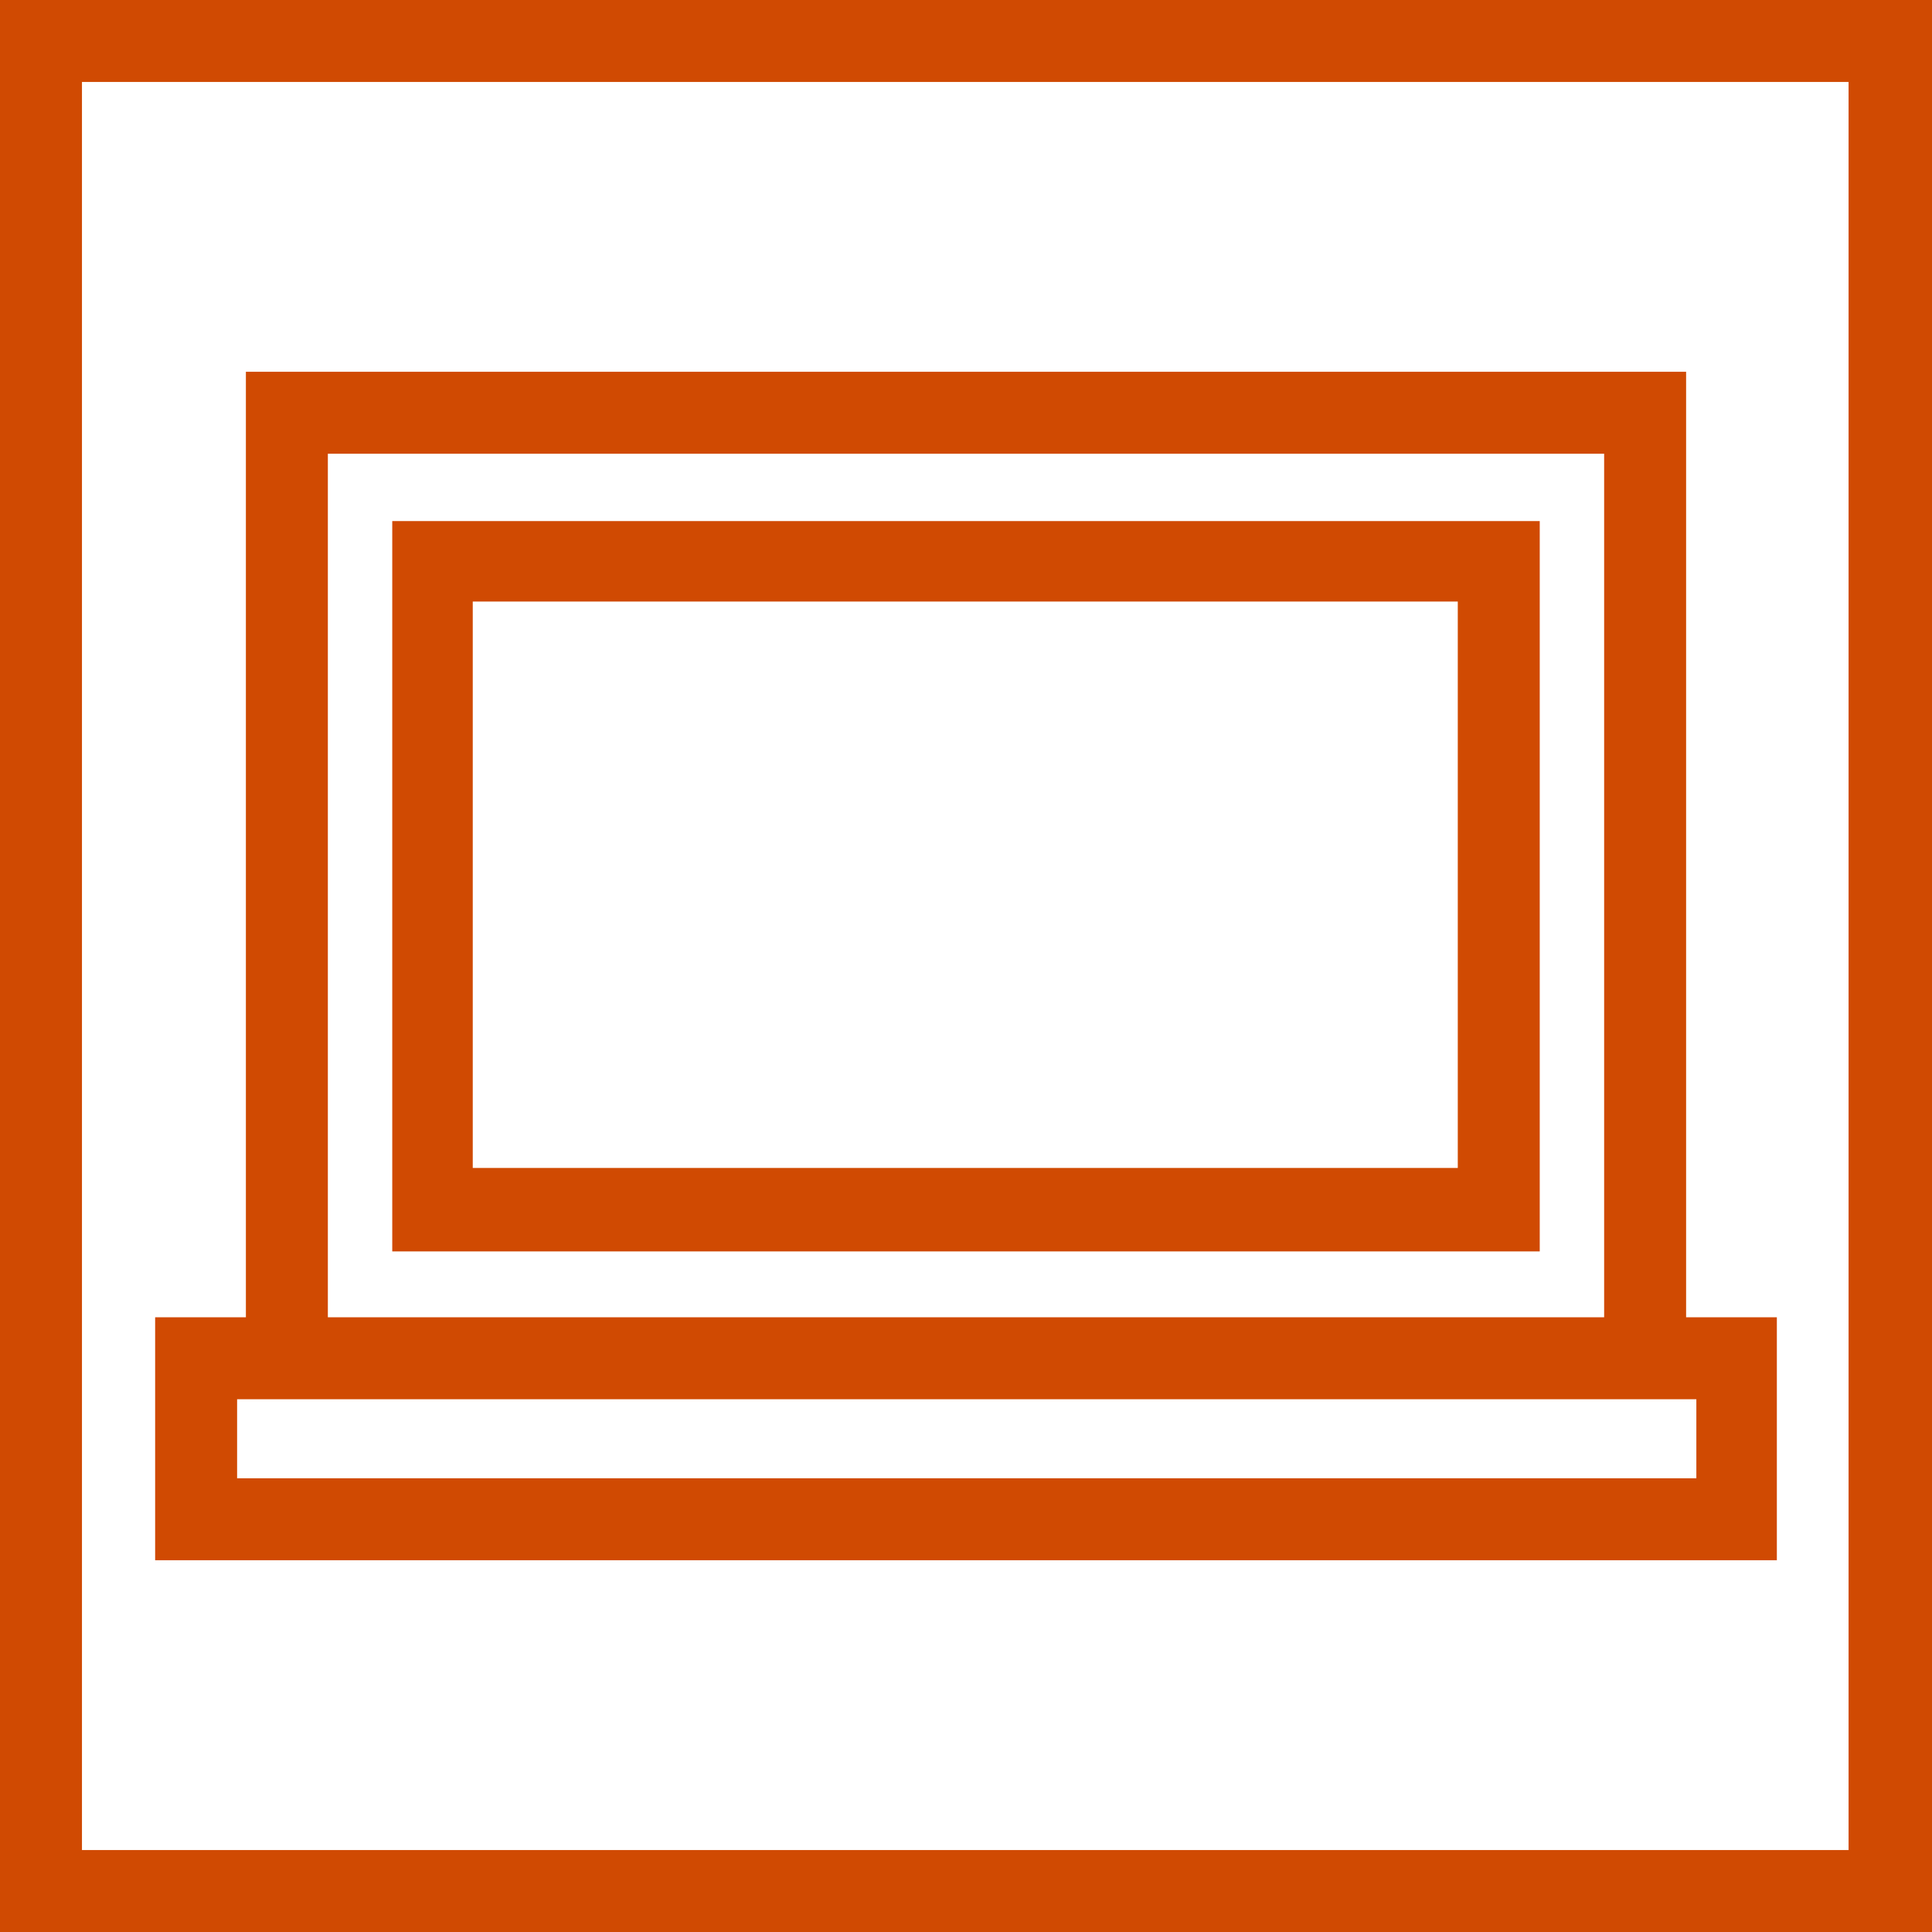
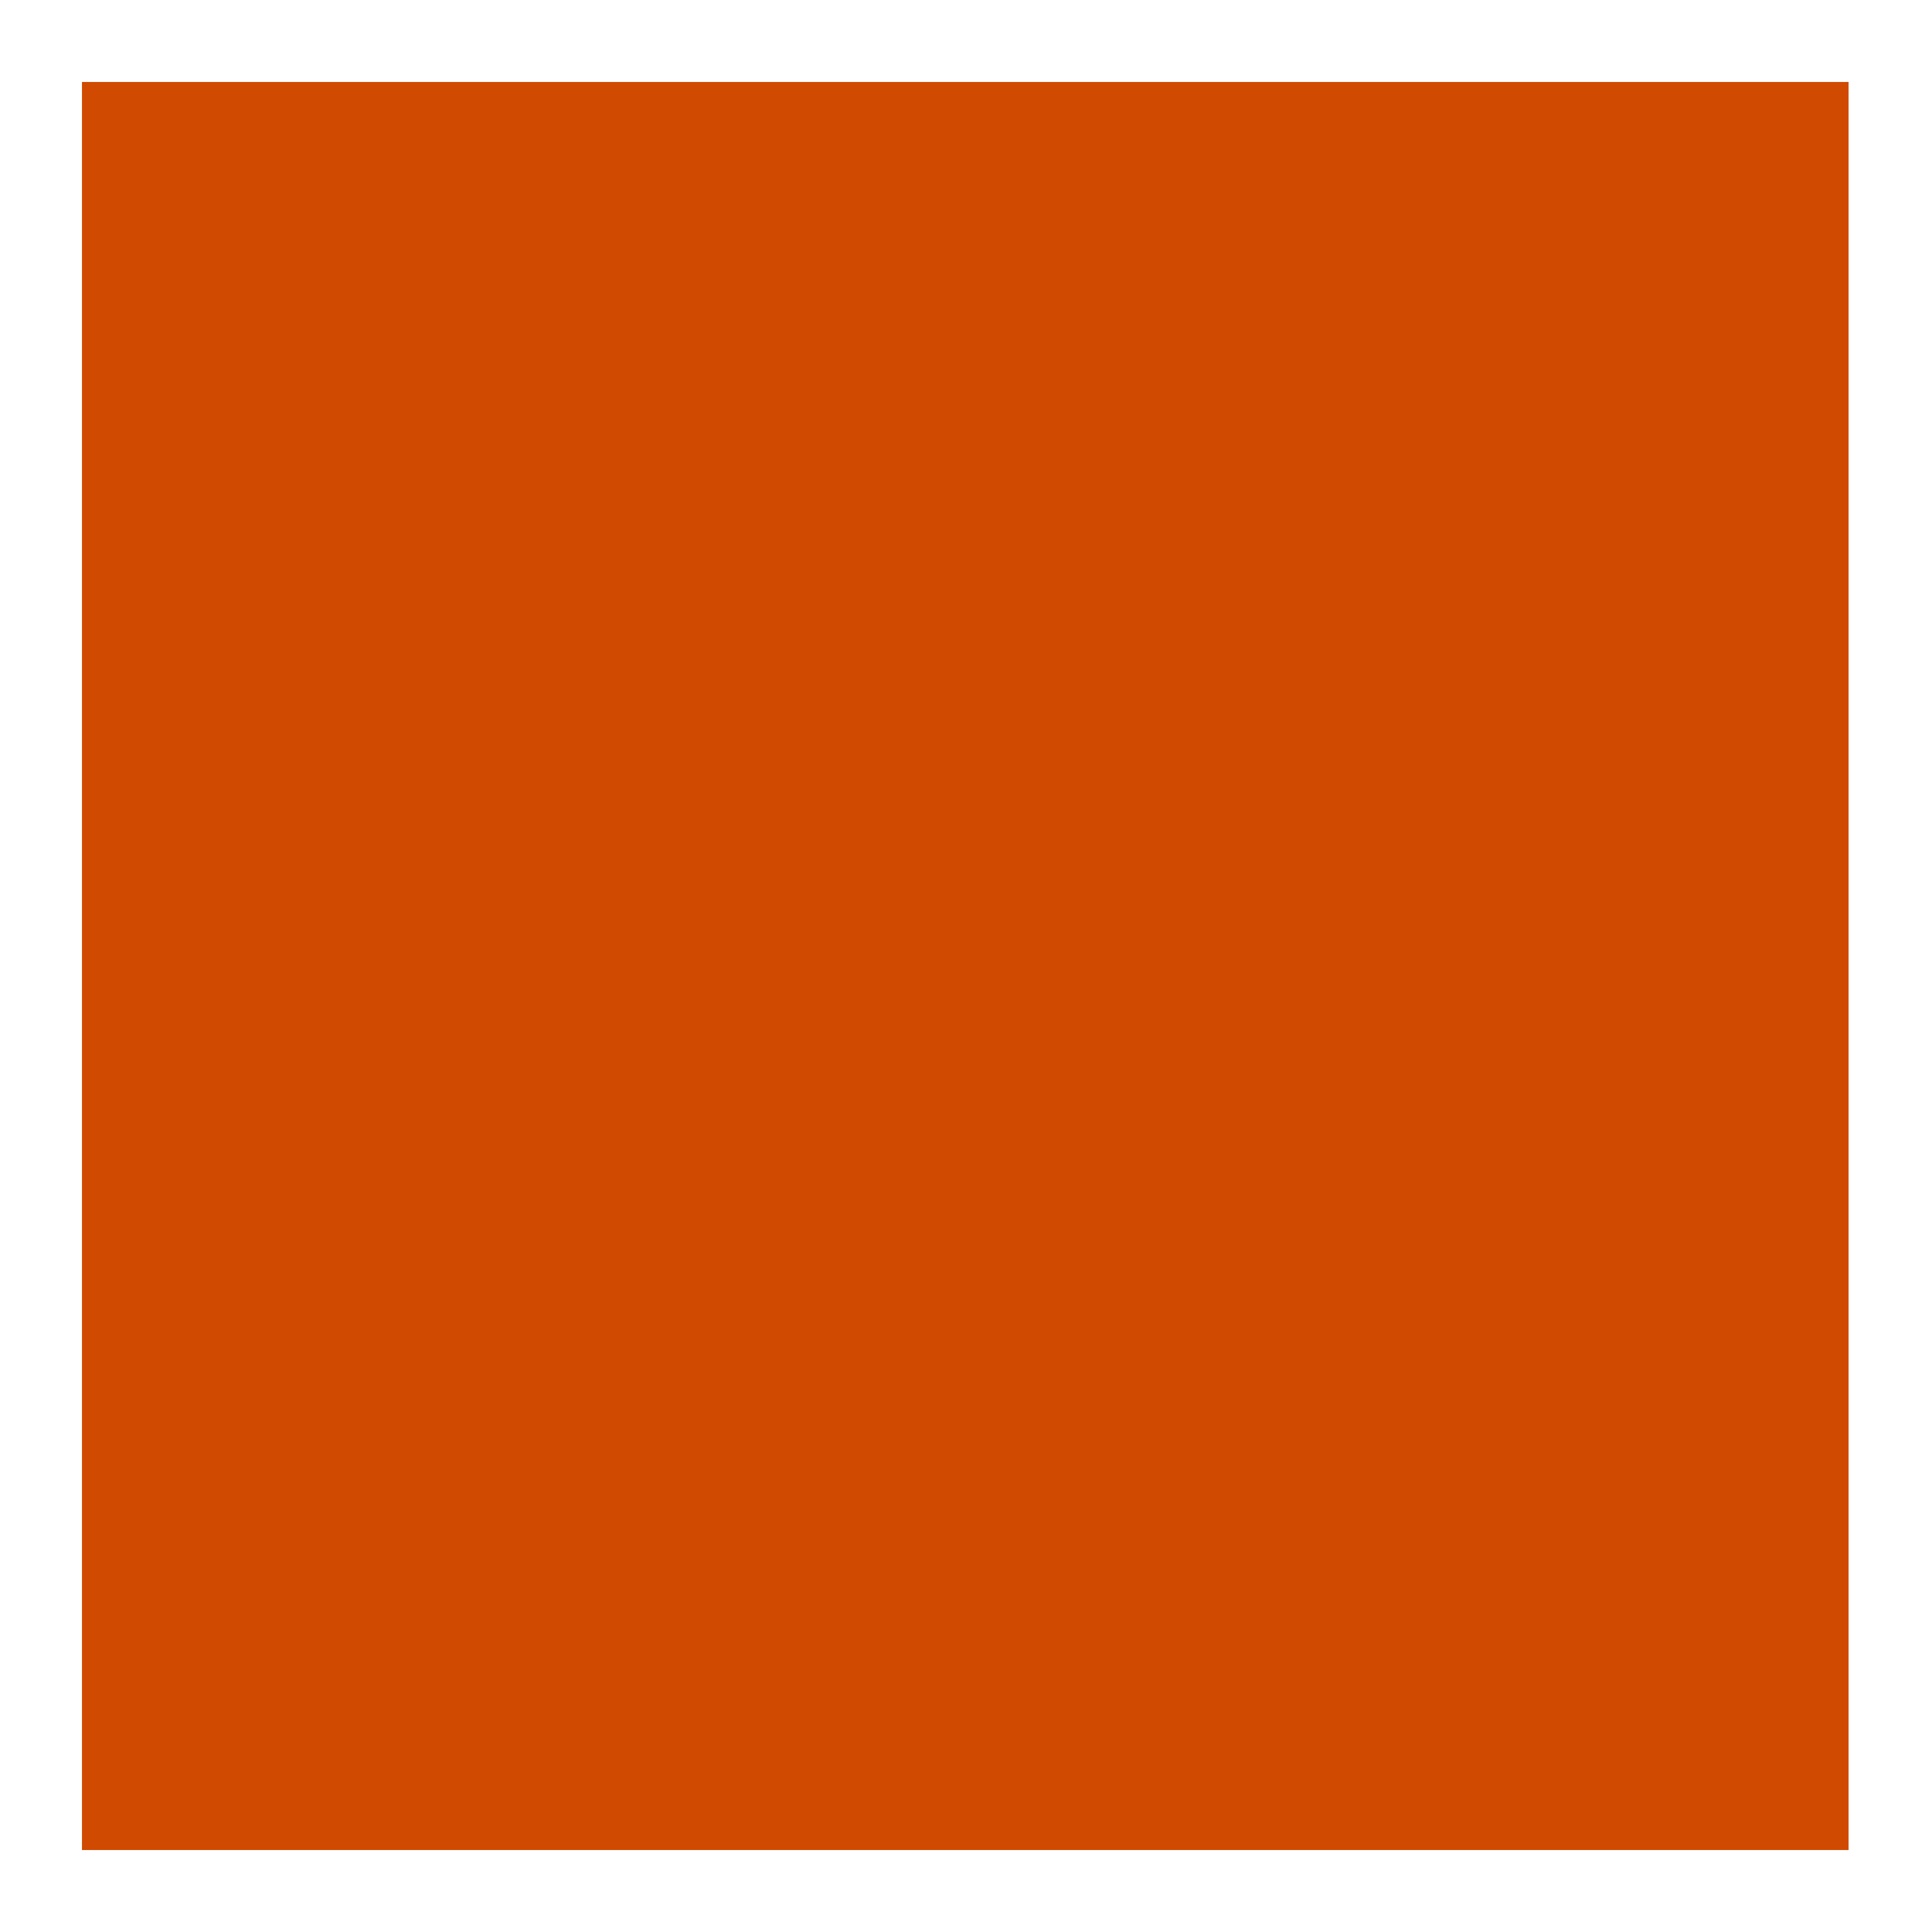
<svg xmlns="http://www.w3.org/2000/svg" version="1.1" id="Layer_1" x="0px" y="0px" viewBox="0 0 132 132" style="enable-background:new 0 0 132 132;" xml:space="preserve" width="132" height="132">
  <style type="text/css">
	.st0{fill:#D04A02;}
</style>
  <g>
    <g>
      <path class="st0" d="M115.2,90V25.4H16.8V90h-6.2v16.6h110.8V90H115.2z M109.6,31v59H22.4V31H109.6z M16.2,101v-5.4h99.7v5.4H16.2z" />
-       <path class="st0" d="M105.2,35.6H26.8v49.9h78.4V35.6z M32.3,79.9V41.1h67.3v38.7H32.3z" />
    </g>
-     <path class="st0" d="M0,0v132h132V0H0z M126.4,126.4H5.6V5.6h120.7V126.4z" />
+     <path class="st0" d="M0,0v132V0H0z M126.4,126.4H5.6V5.6h120.7V126.4z" />
  </g>
</svg>